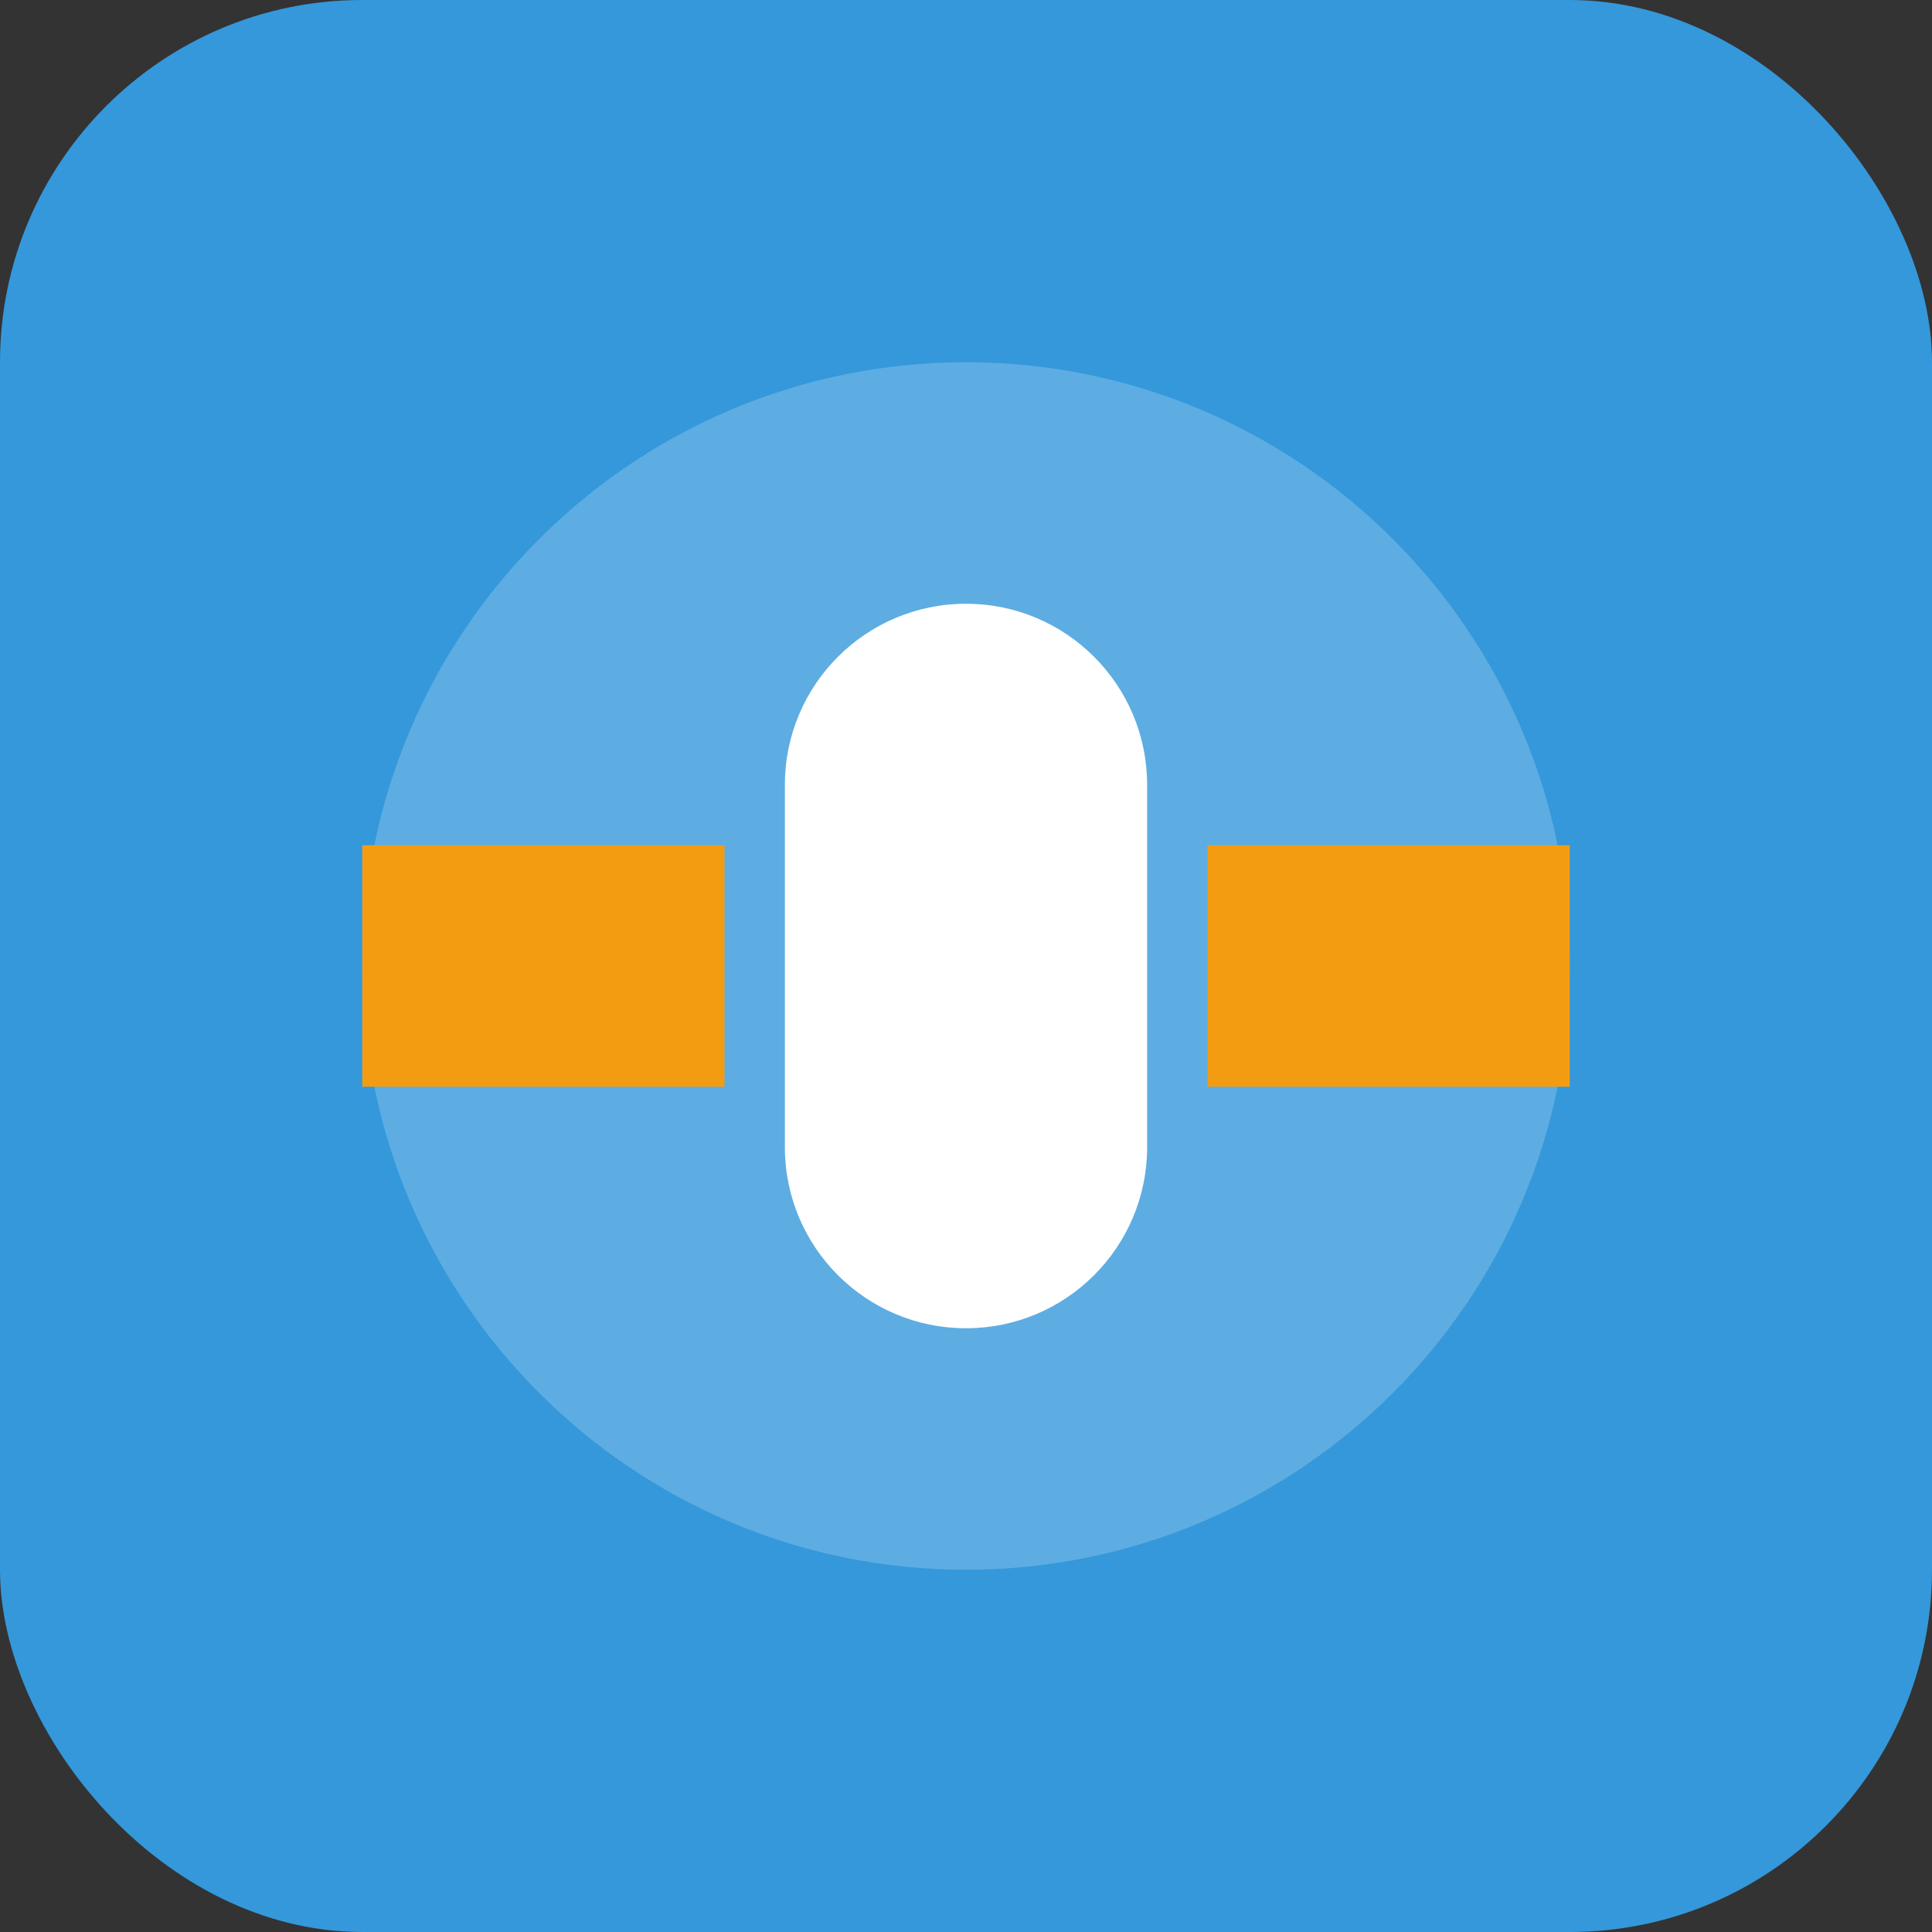
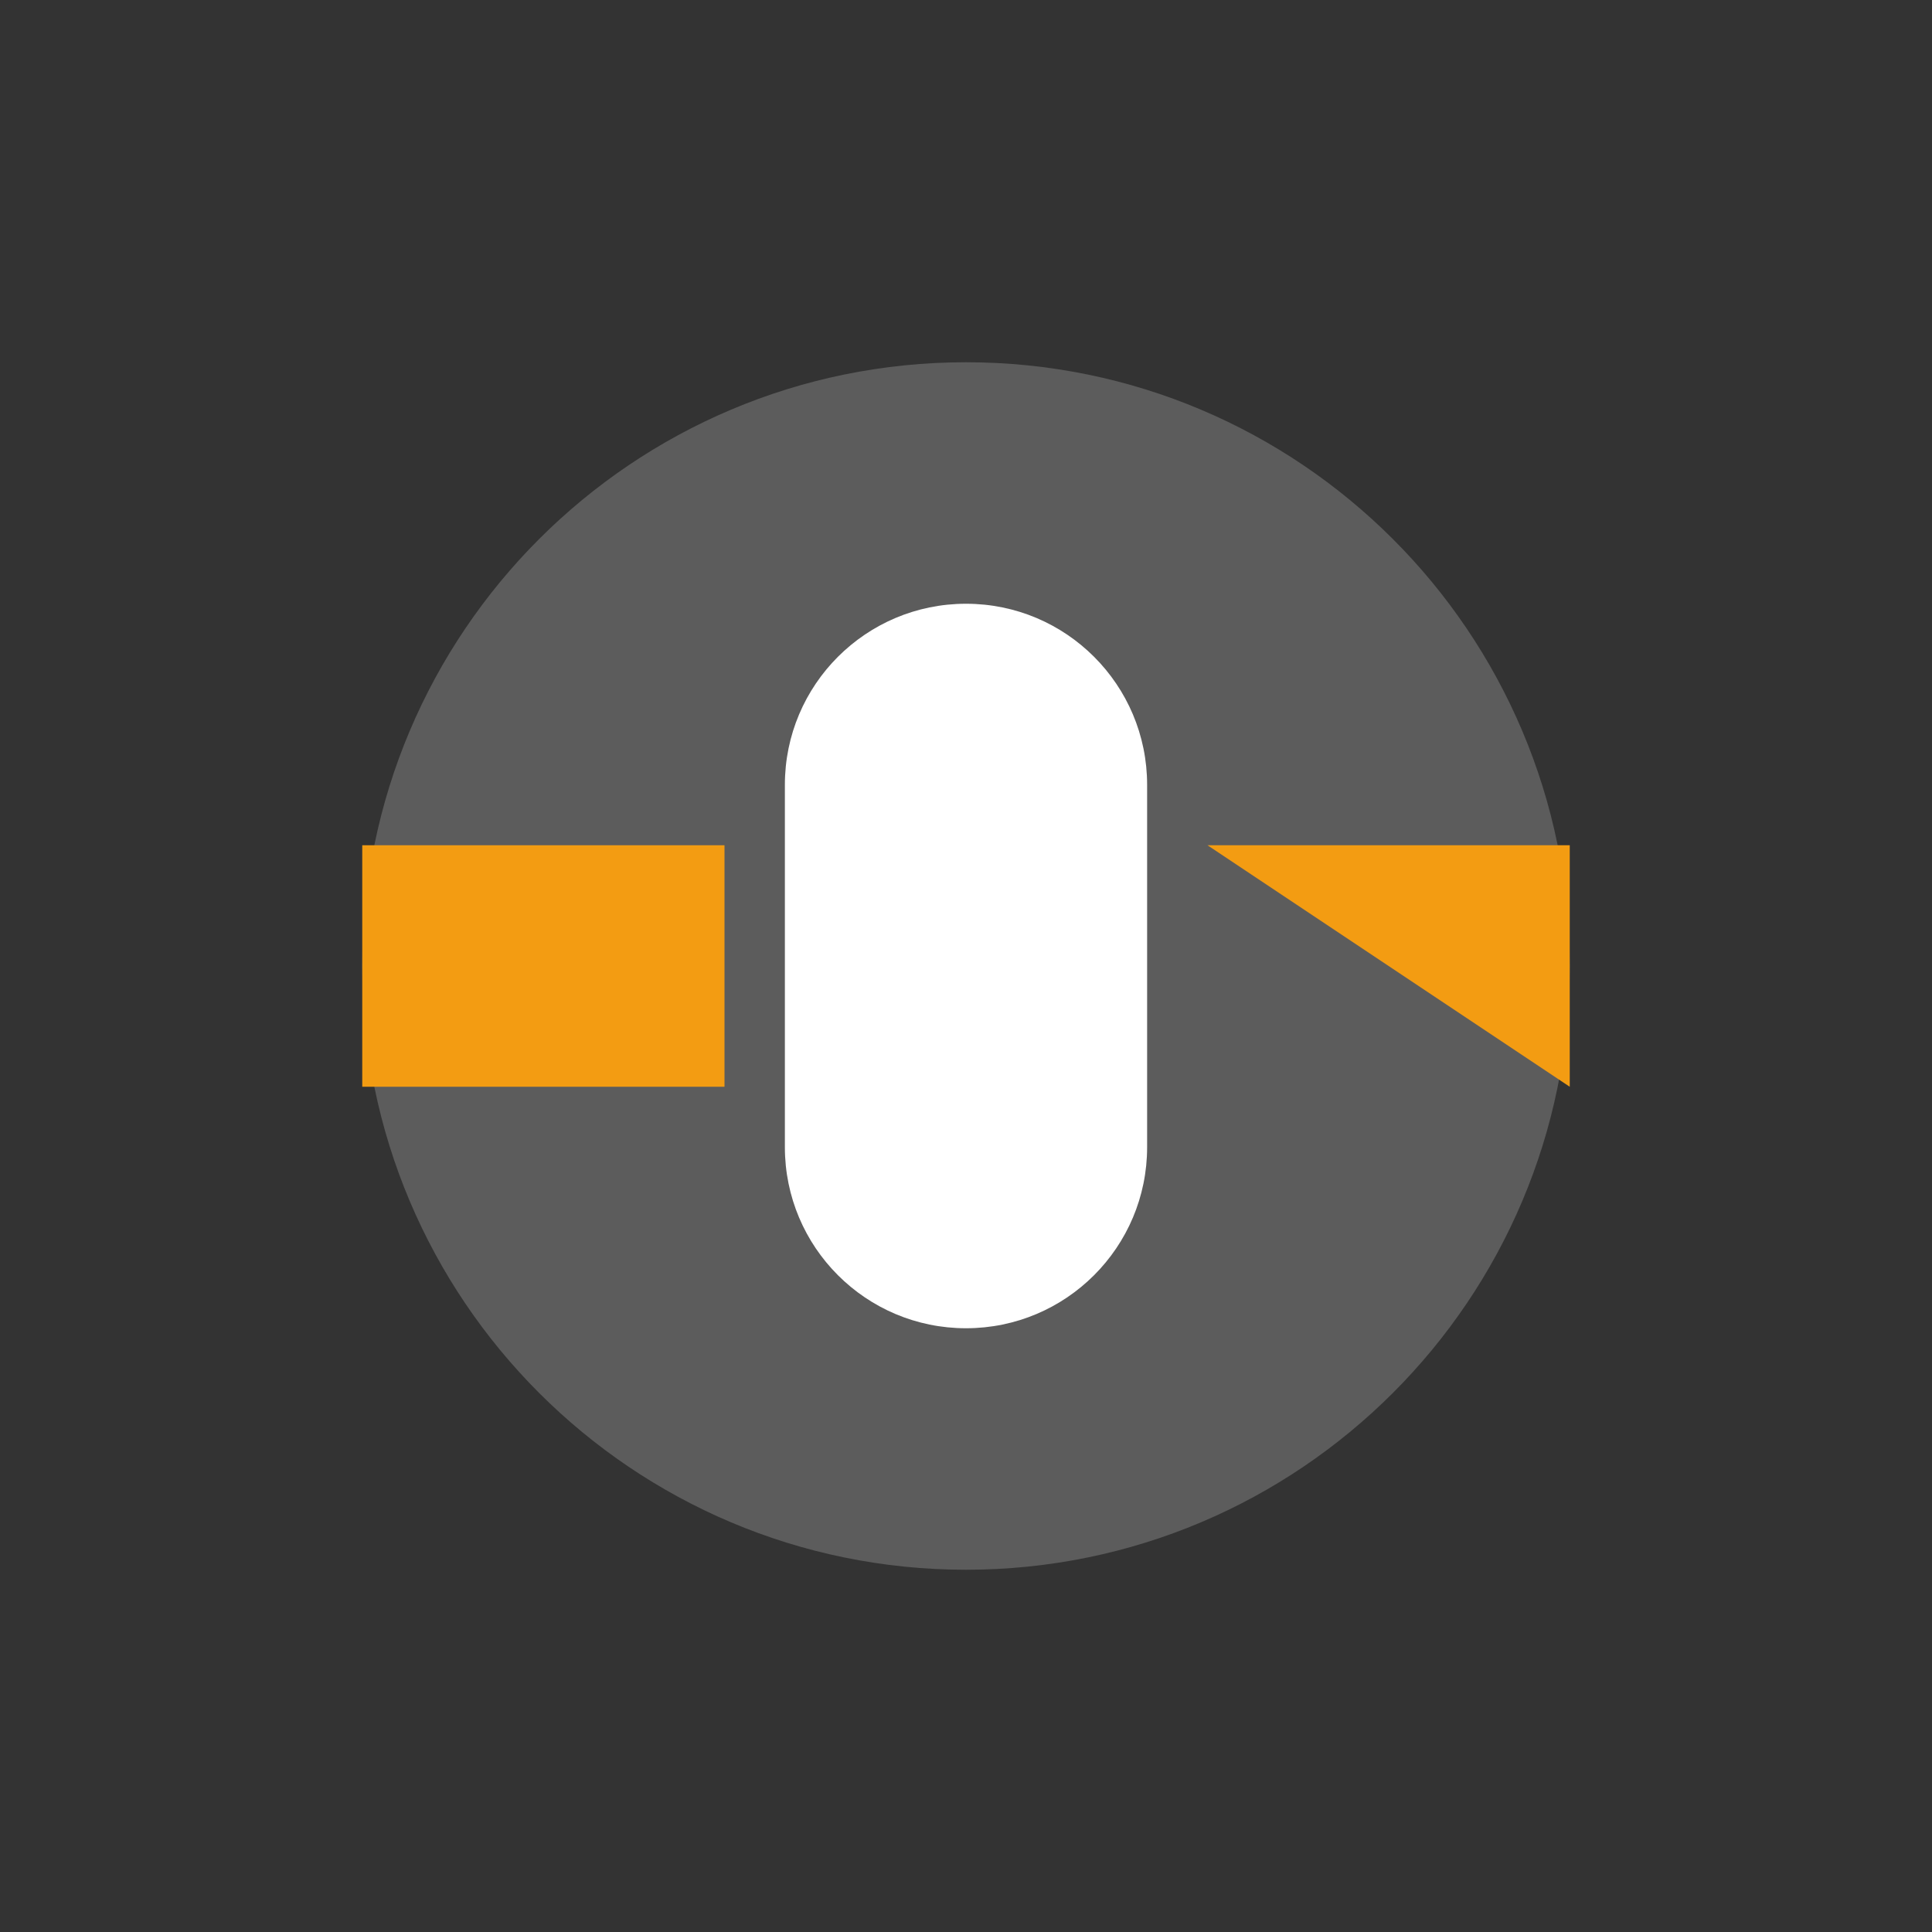
<svg xmlns="http://www.w3.org/2000/svg" width="32" height="32" viewBox="0 0 32 32" fill="none">
  <rect x="0" y="0" width="32" height="32" fill="#333333" stroke="none" />
-   <rect width="32" height="32" rx="6" fill="#3498DB" />
  <path d="M16 6C10.477 6 6 10.477 6 16C6 21.523 10.477 26 16 26C21.523 26 26 21.523 26 16C26 10.477 21.523 6 16 6Z" fill="white" fill-opacity="0.2" />
  <path d="M16 10C14.343 10 13 11.343 13 13V19C13 20.657 14.343 22 16 22C17.657 22 19 20.657 19 19V13C19 11.343 17.657 10 16 10Z" fill="white" />
-   <path d="M20 14L26 14L26 18L20 18L20 14Z" fill="#F39C12" />
+   <path d="M20 14L26 14L26 18L20 14Z" fill="#F39C12" />
  <path d="M6 14L12 14L12 18L6 18L6 14Z" fill="#F39C12" />
</svg>